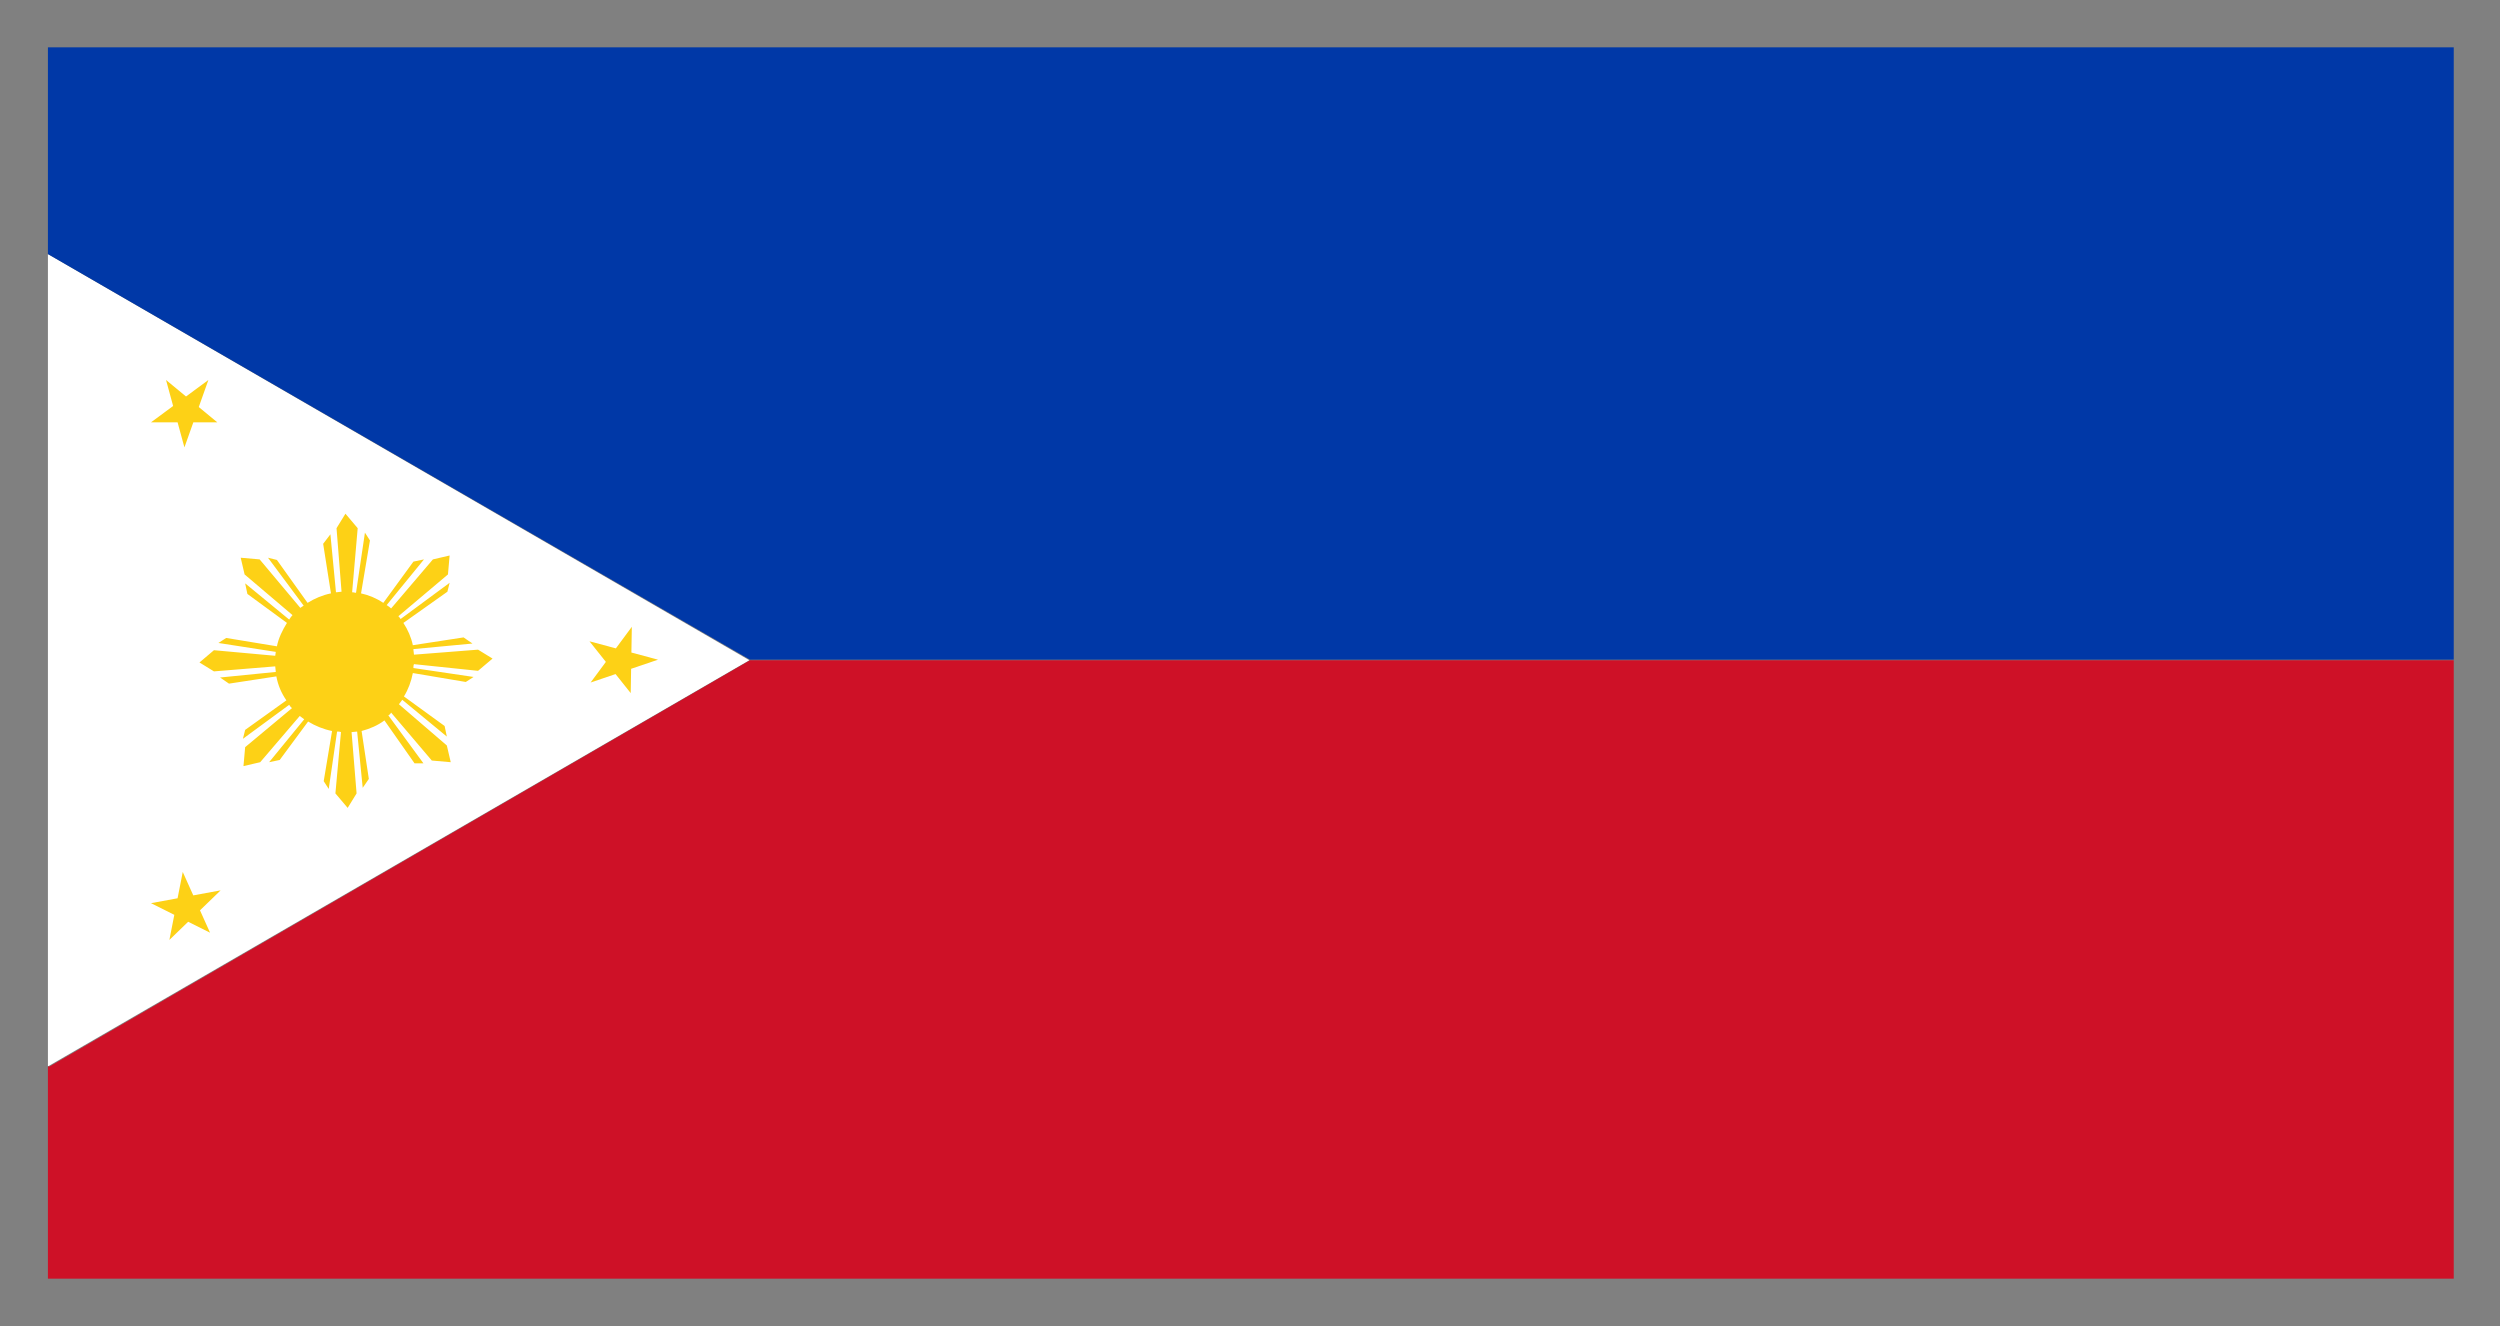
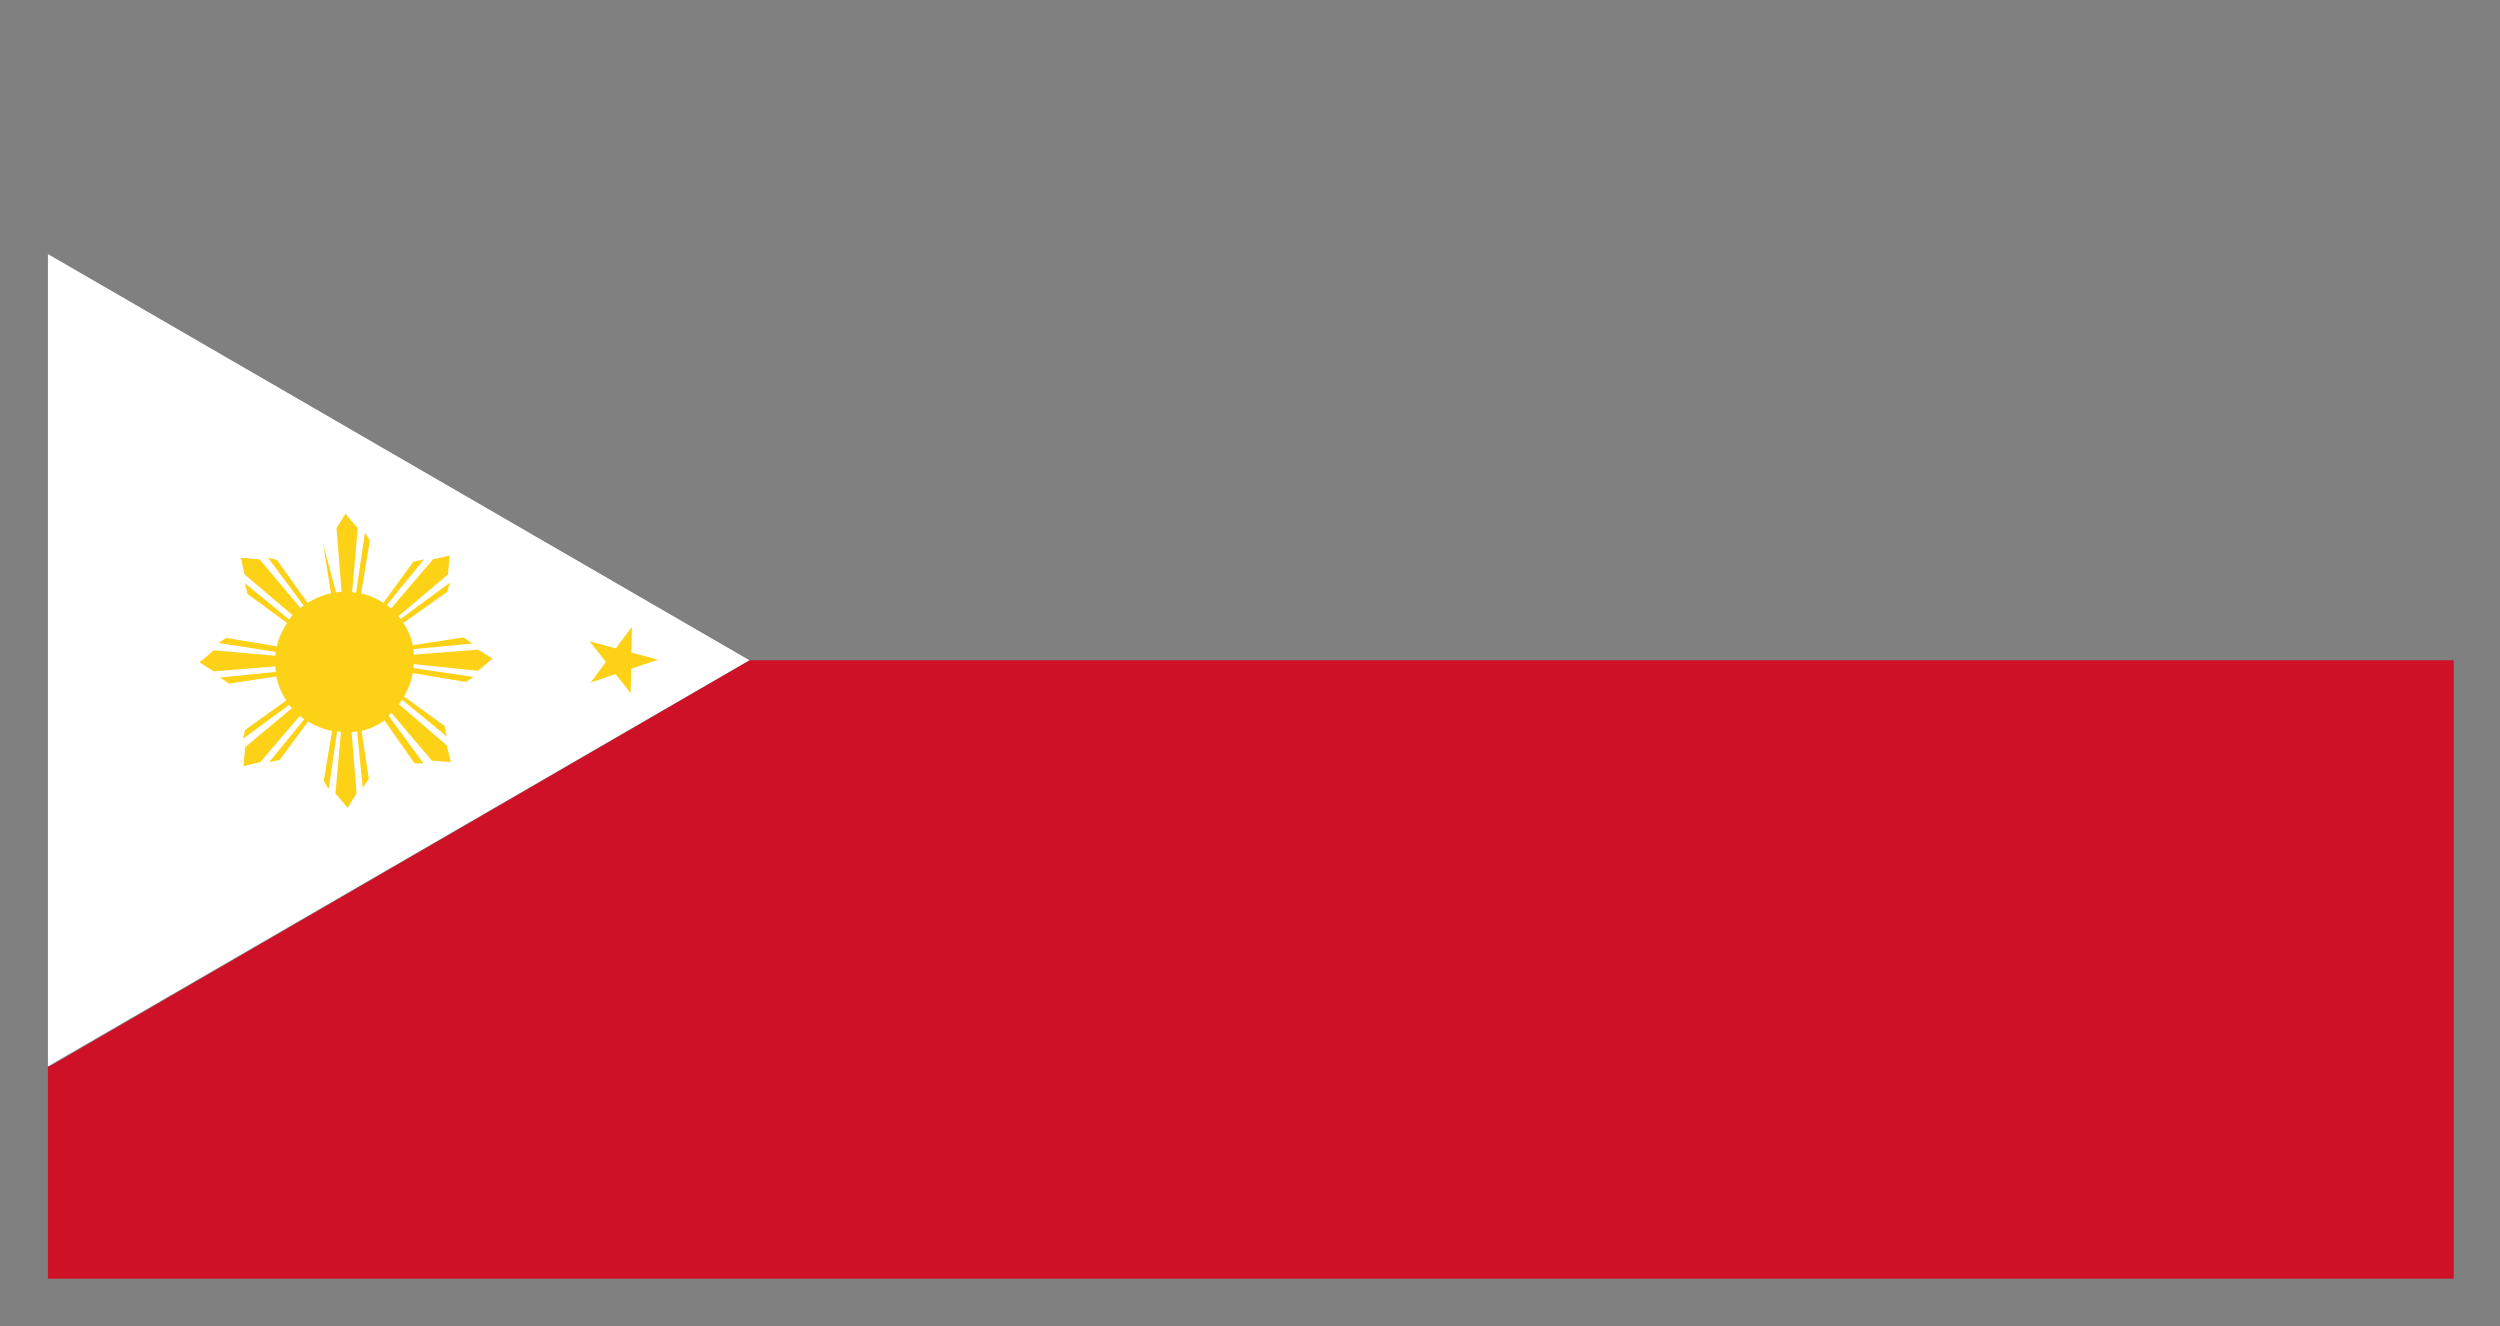
<svg xmlns="http://www.w3.org/2000/svg" version="1.1" id="Layer_1" x="0px" y="0px" viewBox="0 0 448.7 238" style="enable-background:new 0 0 448.7 238;" xml:space="preserve">
  <rect x="0" y="0" width="448.7" height="238" fill="#808080" stroke="none" />
  <style type="text/css">
	.st0{fill:#FFFFFF;}
	.st1{fill:#FDD116;}
	.st2{fill:#CE1127;}
	.st3{fill:#0038A7;}
</style>
  <polygon class="st0" points="134.5,118.5 8.6,191.4 8.6,45.6 " />
-   <polygon class="st1" points="29.8,68.2 39,75.8 27.1,75.8 37.4,68.2 33.1,80.3 " />
-   <polygon class="st1" points="32.8,156.5 37.7,167.4 27.1,162.1 39.6,159.8 30.4,168.7 " />
  <polygon class="st1" points="113.4,112.5 113.2,124.4 105.8,115.1 118.1,118.4 106,122.5 " />
-   <path class="st1" d="M85.8,120.4l2.6-2.2l-2.6-1.6l-11.5,0.9c0-0.3-0.1-0.6-0.1-1l10.6-1l-1.6-1.1l-9.1,1.4c-0.3-1.4-0.9-2.8-1.7-4  l7.9-5.6l0.4-1.6l-8.8,6.5c-0.1-0.2-0.3-0.4-0.4-0.5l8.9-7.5l0.3-3.4l-3,0.7l-7.5,8.8c-0.2-0.2-0.5-0.4-0.8-0.6l6.7-8.2l-1.9,0.4  l-5.4,7.4c-1.2-0.8-2.6-1.4-4-1.7l1.6-9.5l-0.9-1.4l-1.6,10.8c-0.2,0-0.4-0.1-0.7-0.1l1-11.5L62,92.2l-1.6,2.6l0.9,11.4  c-0.3,0-0.6,0.1-1,0.1l-1-10.4L58,97.6l1.4,8.9c-1.5,0.3-2.9,0.9-4.2,1.7l-5.5-7.7l-1.6-0.4l6.4,8.6c-0.2,0.1-0.4,0.3-0.6,0.4  l-7.3-8.7l-3.4-0.3l0.7,3l8.6,7.3c-0.2,0.2-0.4,0.5-0.6,0.8l-7.9-6.5l0.4,1.9l7.1,5.2c-0.8,1.3-1.5,2.7-1.8,4.2l-9.1-1.5l-1.4,0.9  l10.3,1.6c0,0.2-0.1,0.5-0.1,0.7l-11-1l-2.6,2.2l2.6,1.6l11-0.9c0,0.3,0.1,0.7,0.1,1l-10,1l1.6,1.1l8.5-1.3c0.3,1.6,0.9,3,1.8,4.3  L44,131l-0.4,1.6l8.3-6.1c0.1,0.2,0.3,0.4,0.5,0.6l-8.4,7l-0.3,3.4l3-0.7l7.1-8.3c0.3,0.2,0.5,0.4,0.8,0.6l-6.3,7.7l1.9-0.4l5.1-6.9  c1.3,0.8,2.8,1.4,4.3,1.7l-1.5,9l0.9,1.4l1.5-10.3c0.2,0,0.5,0,0.7,0.1l-1,11l2.2,2.6l1.6-2.6l-0.9-11c0.3,0,0.7-0.1,1-0.1l1,10.1  l1.1-1.6l-1.3-8.6c1.5-0.4,2.9-1,4.1-1.9l5.4,7.7l1.6,0l-6.3-8.6c0.2-0.1,0.4-0.3,0.5-0.5l7.3,8.6l3.4,0.3l-0.7-3l-8.6-7.4  c0.2-0.3,0.4-0.5,0.6-0.8l8,6.6l-0.4-1.9l-7.3-5.3c0.8-1.3,1.3-2.7,1.6-4.2l9.5,1.6l1.4-0.9l-10.8-1.6c0-0.2,0-0.5,0.1-0.7  L85.8,120.4z" />
+   <path class="st1" d="M85.8,120.4l2.6-2.2l-2.6-1.6l-11.5,0.9c0-0.3-0.1-0.6-0.1-1l10.6-1l-1.6-1.1l-9.1,1.4c-0.3-1.4-0.9-2.8-1.7-4  l7.9-5.6l0.4-1.6l-8.8,6.5c-0.1-0.2-0.3-0.4-0.4-0.5l8.9-7.5l0.3-3.4l-3,0.7l-7.5,8.8c-0.2-0.2-0.5-0.4-0.8-0.6l6.7-8.2l-1.9,0.4  l-5.4,7.4c-1.2-0.8-2.6-1.4-4-1.7l1.6-9.5l-0.9-1.4l-1.6,10.8c-0.2,0-0.4-0.1-0.7-0.1l1-11.5L62,92.2l-1.6,2.6l0.9,11.4  c-0.3,0-0.6,0.1-1,0.1L58,97.6l1.4,8.9c-1.5,0.3-2.9,0.9-4.2,1.7l-5.5-7.7l-1.6-0.4l6.4,8.6c-0.2,0.1-0.4,0.3-0.6,0.4  l-7.3-8.7l-3.4-0.3l0.7,3l8.6,7.3c-0.2,0.2-0.4,0.5-0.6,0.8l-7.9-6.5l0.4,1.9l7.1,5.2c-0.8,1.3-1.5,2.7-1.8,4.2l-9.1-1.5l-1.4,0.9  l10.3,1.6c0,0.2-0.1,0.5-0.1,0.7l-11-1l-2.6,2.2l2.6,1.6l11-0.9c0,0.3,0.1,0.7,0.1,1l-10,1l1.6,1.1l8.5-1.3c0.3,1.6,0.9,3,1.8,4.3  L44,131l-0.4,1.6l8.3-6.1c0.1,0.2,0.3,0.4,0.5,0.6l-8.4,7l-0.3,3.4l3-0.7l7.1-8.3c0.3,0.2,0.5,0.4,0.8,0.6l-6.3,7.7l1.9-0.4l5.1-6.9  c1.3,0.8,2.8,1.4,4.3,1.7l-1.5,9l0.9,1.4l1.5-10.3c0.2,0,0.5,0,0.7,0.1l-1,11l2.2,2.6l1.6-2.6l-0.9-11c0.3,0,0.7-0.1,1-0.1l1,10.1  l1.1-1.6l-1.3-8.6c1.5-0.4,2.9-1,4.1-1.9l5.4,7.7l1.6,0l-6.3-8.6c0.2-0.1,0.4-0.3,0.5-0.5l7.3,8.6l3.4,0.3l-0.7-3l-8.6-7.4  c0.2-0.3,0.4-0.5,0.6-0.8l8,6.6l-0.4-1.9l-7.3-5.3c0.8-1.3,1.3-2.7,1.6-4.2l9.5,1.6l1.4-0.9l-10.8-1.6c0-0.2,0-0.5,0.1-0.7  L85.8,120.4z" />
  <polygon class="st2" points="134.6,118.5 8.9,191.4 8.6,191.4 8.6,229.5 44.8,229.5 50.3,229.5 374.2,229.5 404.3,229.5   440.4,229.5 440.4,193.4 440.4,152 440.4,118.5 " />
-   <polygon class="st3" points="404.2,8.5 385.8,8.5 52.6,8.5 44.7,8.5 8.6,8.5 8.6,44.6 8.6,45.6 134.6,118.4 440.4,118.4 440.4,91.1   440.4,44.6 440.4,8.5 " />
</svg>